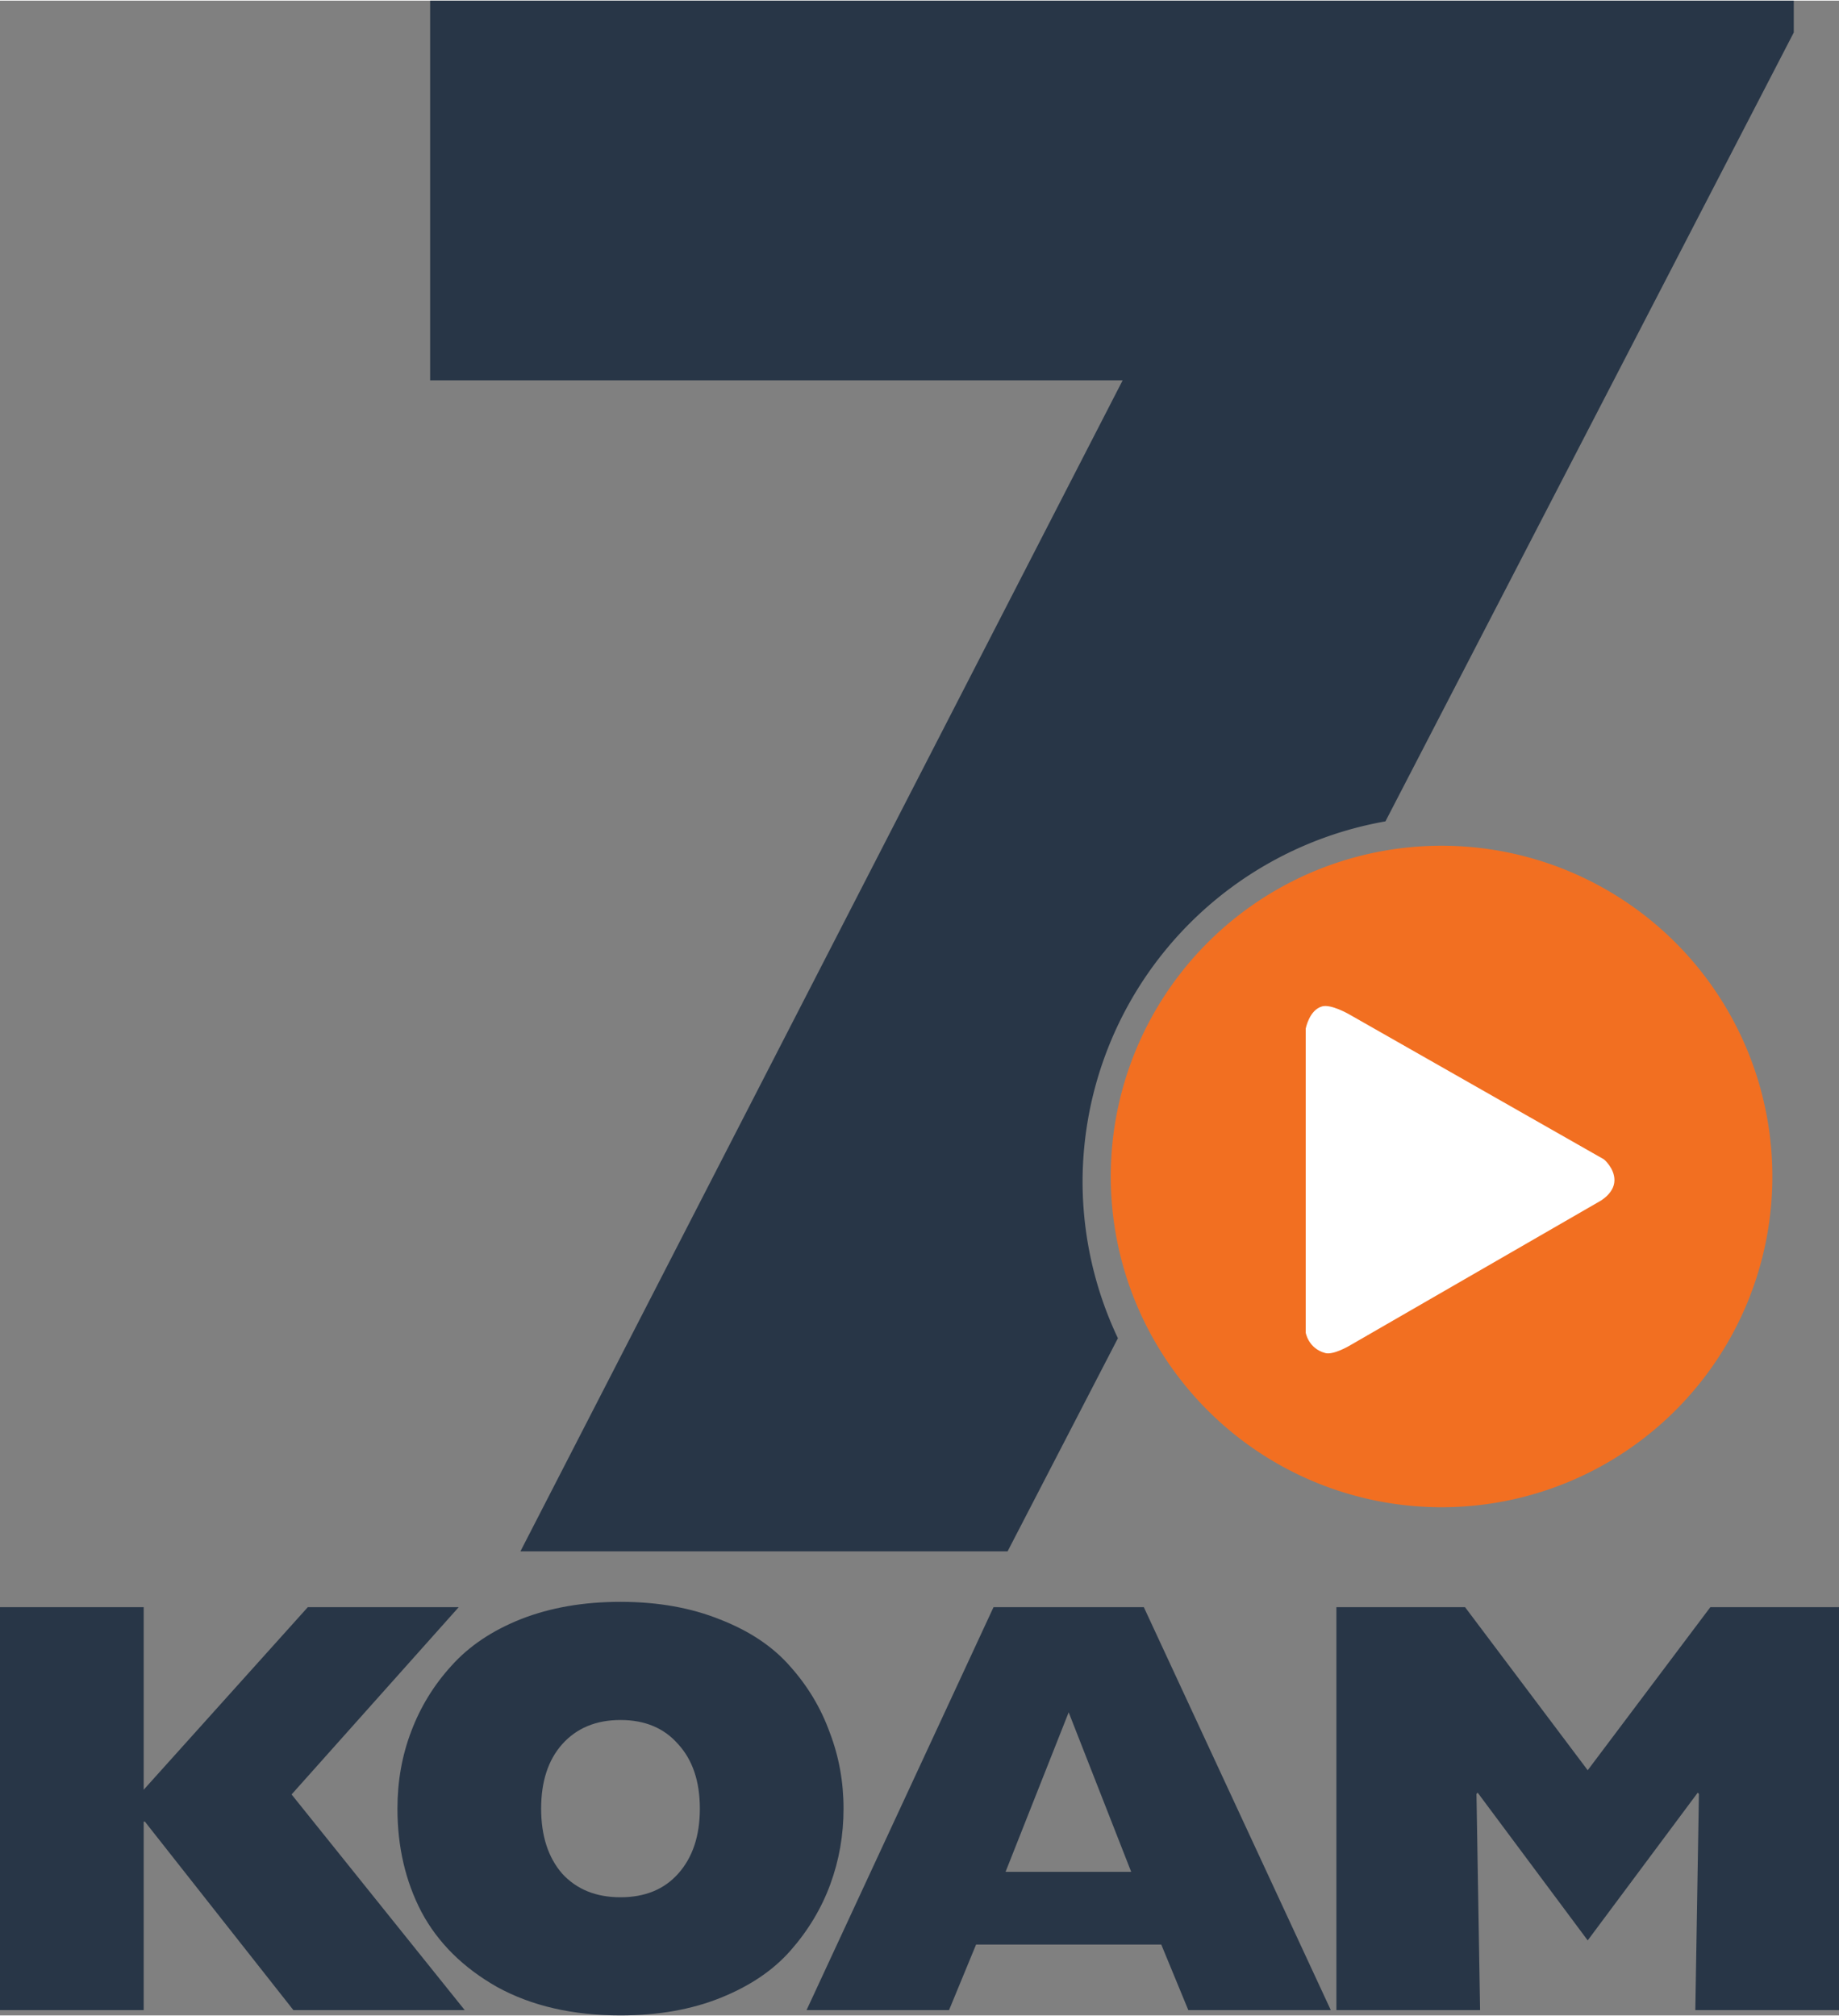
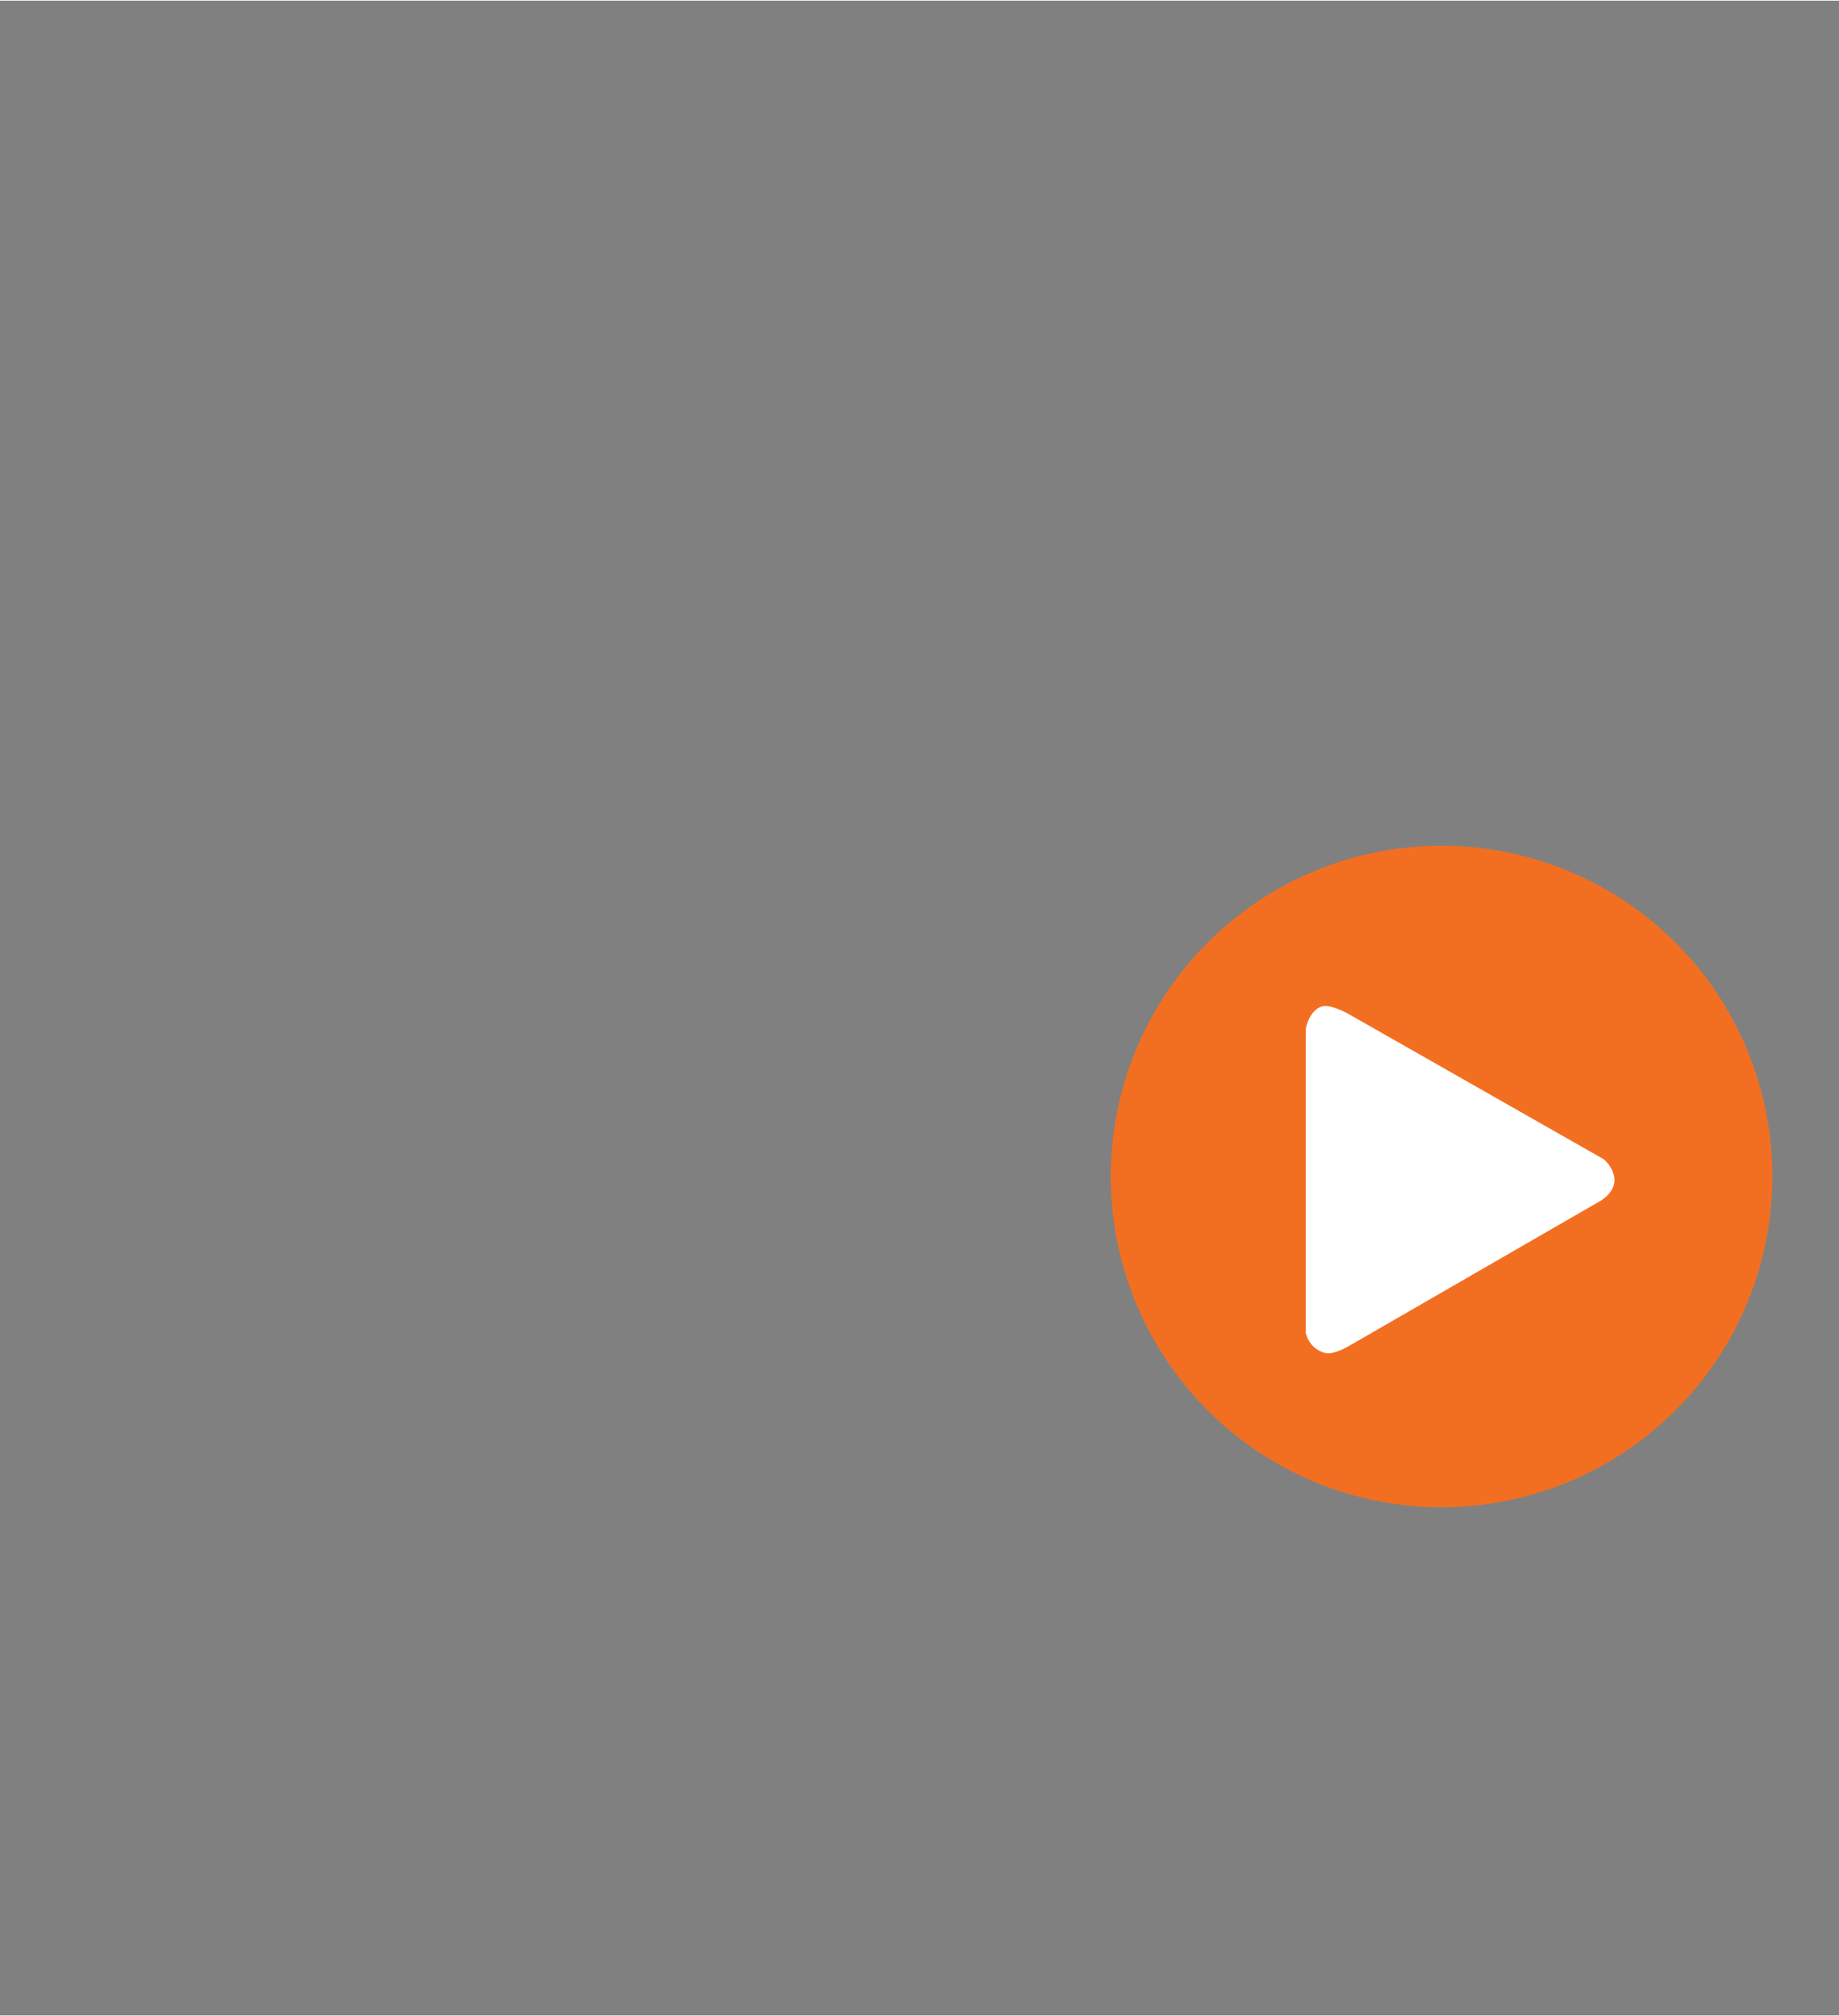
<svg xmlns="http://www.w3.org/2000/svg" height="331.127" viewBox="0 0 705.272 772.793" width="301.999">
  <rect x="0" y="0" width="705.272" height="772.793" fill="#808080" stroke="none" />
  <g transform="translate(431.378 -260.184)">
    <g fill="#283647">
-       <path d="m-431.378 1030.938v-154.56h55.105v70.028l62.945-70.028h57.872l-64.098 71.841 66.403 82.719h-65.712l-56.95-72.294h-.461v72.294z" />
-       <path d="m-278.954 953.657q0-15.864 5.303-29.688 5.303-14.051 15.448-25.156 10.145-11.331 26.746-17.904 16.831-6.572 38.043-6.572 21.443 0 38.274 6.799 16.831 6.572 26.746 17.904 10.145 11.331 15.217 25.382 5.303 13.824 5.303 29.235 0 15.184-5.072 29.008-5.072 13.824-15.217 25.382-9.914 11.331-26.746 18.13-16.831 6.799-38.505 6.799-27.437 0-47.266-10.878-19.598-11.105-29.051-28.782-9.223-17.677-9.223-39.66zm63.175-24.703q-8.07 9.065-8.07 24.703 0 15.637 8.07 24.929 8.3 9.065 22.365 9.065 14.065 0 22.134-9.065 8.3-9.292 8.3-24.929 0-15.637-8.3-24.703-8.07-9.292-22.134-9.292-14.065 0-22.365 9.292z" />
-       <path d="m-122.059 1030.938 71.706-154.56h57.642l71.706 154.56h-54.644l-10.376-25.156h-71.015l-10.376 25.156zm76.318-53.031h48.188l-23.979-61.19z" />
-       <path d="m134.862 947.992 1.383 82.946h-55.105v-154.56h49.341l47.036 62.549 47.036-62.549h49.341v154.56h-55.105l1.383-82.946-.461-.453-42.194 56.657-42.194-56.657z" />
-     </g>
+       </g>
    <path d="m248.336 711.188a126.864 126.864 0 0 1 -126.864 126.864 126.864 126.864 0 0 1 -126.864-126.864 126.864 126.864 0 0 1 126.864-126.864 126.864 126.864 0 0 1 126.864 126.864z" fill="#f26f21" />
    <path d="m85.966 776.2s-6.013 3.528-9.061 2.718c-6.56-1.744-7.534-7.84-7.534-7.84v-116.572s1.329-7.24 6.348-8.574c3.401-.904 10.133 2.957 10.133 2.957l97.899 55.732s4.023 3.34 4.023 7.983c0 5.263-5.96 8.278-5.96 8.278z" fill="#fff" />
-     <path d="m-266.421 260.184v145.644h265.581l-230.951 449.143h186.833l42.307-81.746a140.533 140.533 0 0 1 -13.553-59.867 140.533 140.533 0 0 1 116.154-138.379l156.601-302.584v-12.209z" fill="#283647" />
  </g>
</svg>